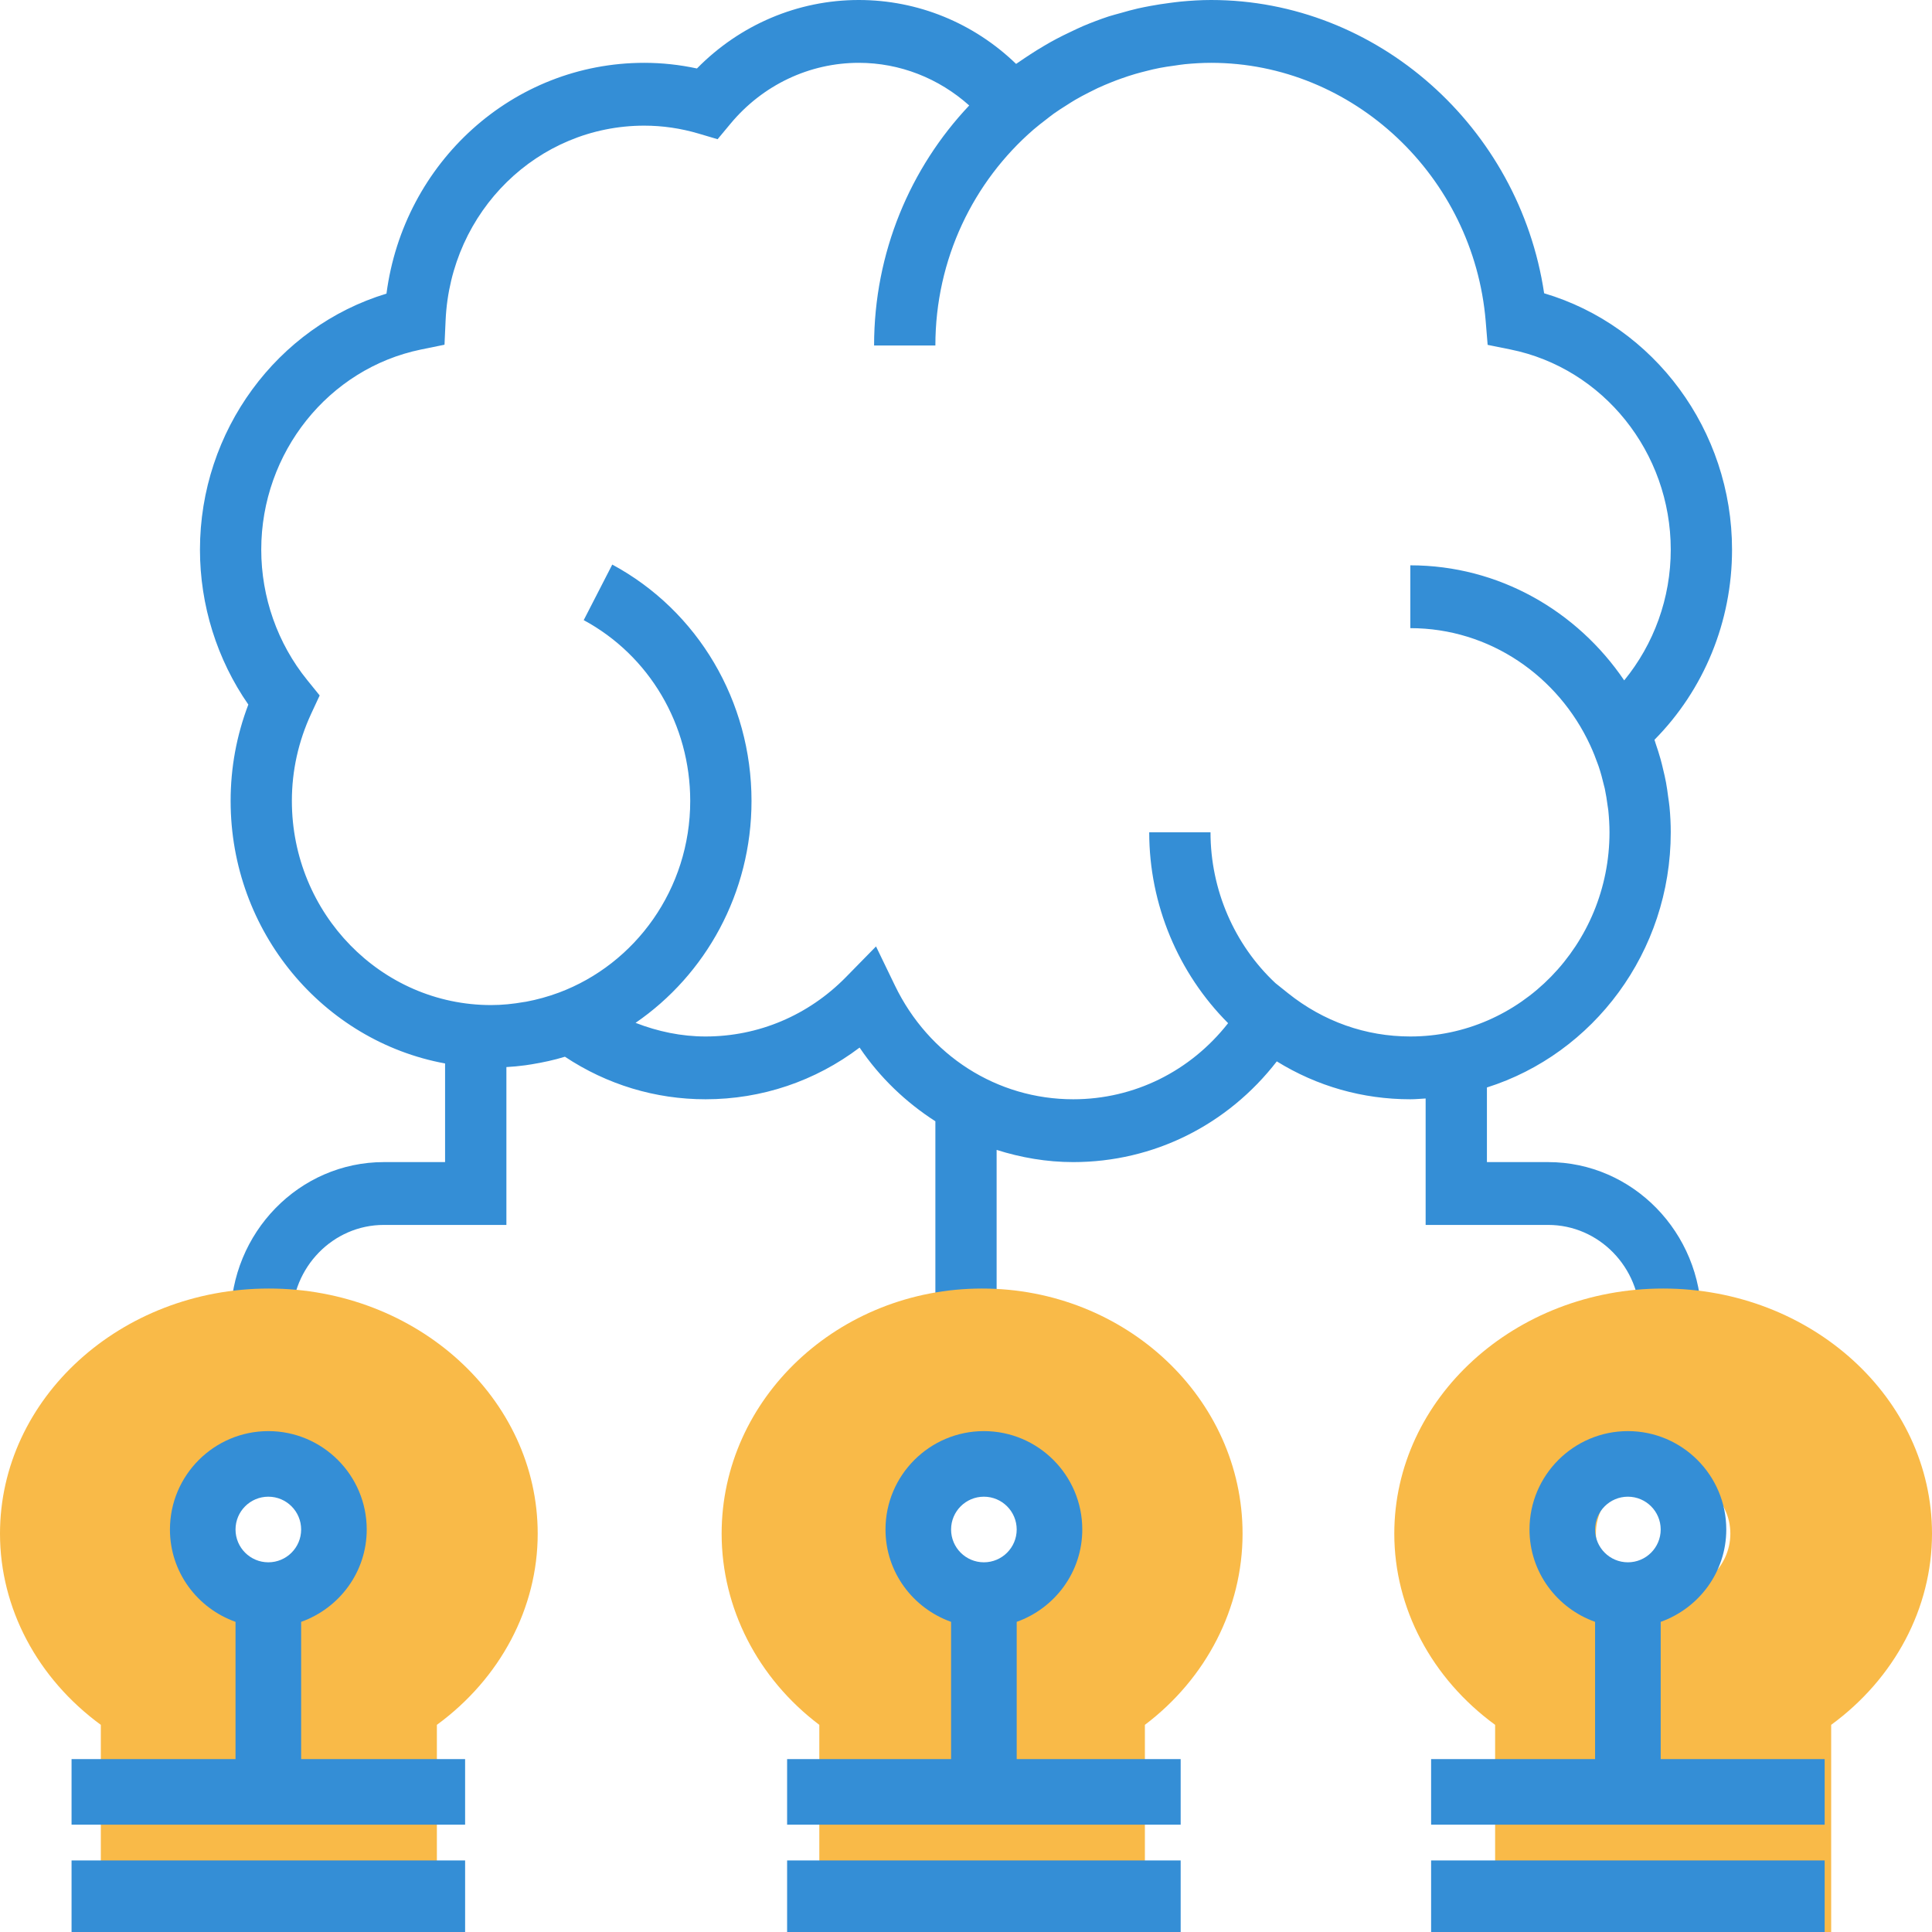
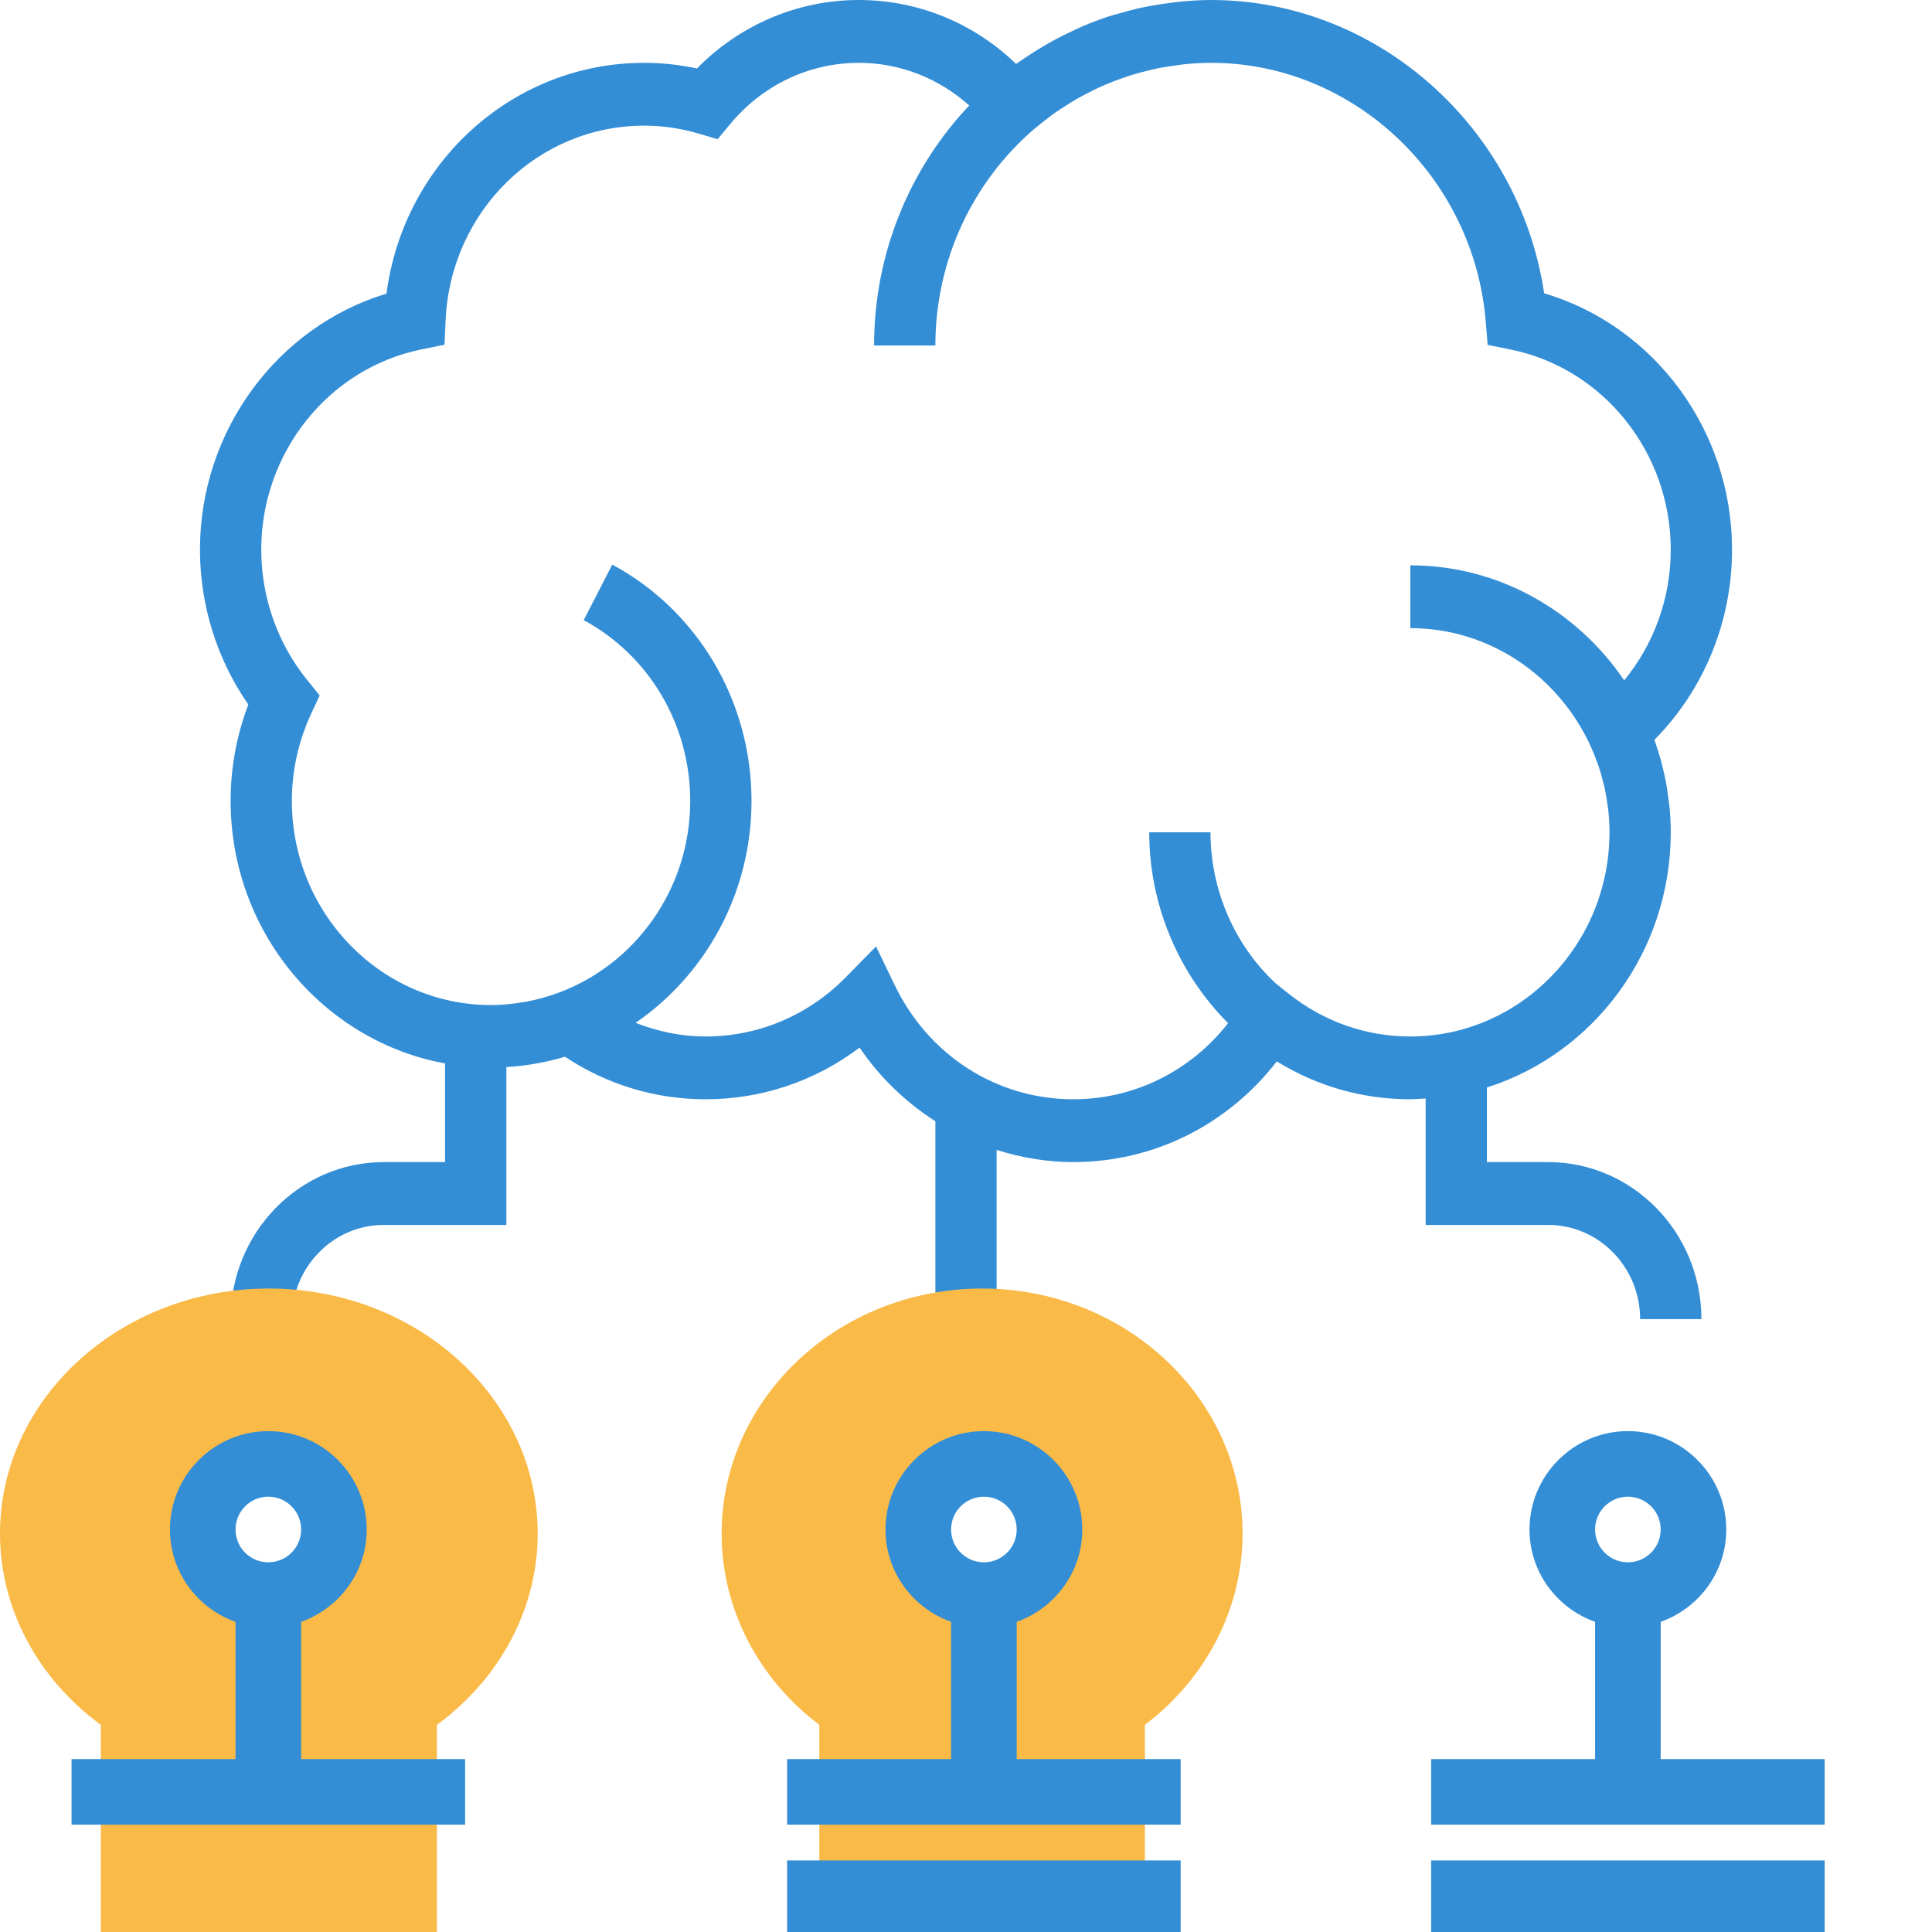
<svg xmlns="http://www.w3.org/2000/svg" width="54px" height="54px" viewBox="0 0 54 54" version="1.1">
  <title>Group 23</title>
  <desc>Created with Sketch.</desc>
  <defs />
  <g id="Page-1" stroke="none" stroke-width="1" fill="none" fill-rule="evenodd">
    <g id="AI" transform="translate(-490, -453)">
      <g id="Group-23" transform="translate(490, 453)">
        <path d="M35.999,27.759 L35.648,27.478 C34.501,26.404 33.834,24.872 33.834,23.263 L32.121,23.263 C32.121,25.284 32.934,27.204 34.326,28.598 C33.273,29.941 31.703,30.725 29.997,30.725 C27.871,30.725 25.96,29.507 25.013,27.545 L24.485,26.453 L23.642,27.313 C22.592,28.381 21.199,28.97 19.72,28.97 C19.043,28.97 18.387,28.831 17.764,28.589 C19.717,27.249 21.005,24.969 21.005,22.386 C21.005,19.607 19.514,17.075 17.113,15.78 L16.315,17.333 C18.151,18.324 19.292,20.26 19.292,22.386 C19.292,24.849 17.758,26.946 15.621,27.744 C15.319,27.856 15.013,27.94 14.706,27.998 C14.685,28.001 14.665,28.004 14.644,28.007 C14.338,28.061 14.032,28.092 13.725,28.092 C10.656,28.092 8.158,25.532 8.158,22.386 C8.158,21.541 8.34,20.72 8.7,19.943 L8.935,19.438 L8.586,19.007 C7.757,17.984 7.302,16.691 7.302,15.363 C7.302,12.653 9.18,10.301 11.767,9.769 L12.424,9.635 L12.455,8.95 C12.594,5.9 15.032,3.512 18.007,3.512 C18.516,3.512 19.027,3.586 19.527,3.734 L20.057,3.891 L20.416,3.46 C21.315,2.377 22.622,1.756 24.003,1.756 C25.152,1.756 26.239,2.187 27.09,2.948 C25.447,4.687 24.431,7.051 24.431,9.657 L26.144,9.657 C26.144,7.237 27.212,5.071 28.889,3.62 C29,3.524 29.116,3.436 29.232,3.346 C29.305,3.29 29.377,3.231 29.454,3.176 C29.569,3.094 29.688,3.018 29.808,2.943 C29.888,2.892 29.968,2.84 30.05,2.792 C30.172,2.72 30.298,2.654 30.424,2.59 C30.508,2.547 30.592,2.505 30.677,2.464 C30.806,2.405 30.936,2.349 31.068,2.297 C31.157,2.261 31.248,2.227 31.339,2.195 C31.468,2.149 31.599,2.105 31.731,2.067 C31.834,2.036 31.938,2.011 32.043,1.984 C32.166,1.953 32.289,1.922 32.414,1.899 C32.546,1.873 32.68,1.854 32.814,1.836 C32.915,1.822 33.017,1.804 33.12,1.794 C33.362,1.771 33.605,1.756 33.852,1.756 C37.818,1.756 41.19,4.928 41.526,8.98 L41.58,9.639 L42.213,9.767 C44.812,10.291 46.698,12.644 46.698,15.363 C46.698,16.717 46.229,17.999 45.397,19.017 C44.081,17.077 41.894,15.801 39.419,15.801 L39.419,17.557 C41.638,17.557 43.553,18.899 44.446,20.829 C44.53,21.011 44.603,21.196 44.669,21.382 C44.674,21.397 44.68,21.412 44.685,21.427 C44.742,21.598 44.789,21.772 44.83,21.947 C44.837,21.977 44.846,22.008 44.854,22.04 C44.888,22.202 44.914,22.366 44.935,22.531 C44.94,22.571 44.949,22.61 44.953,22.652 C44.973,22.854 44.986,23.058 44.986,23.263 C44.986,26.41 42.488,28.97 39.419,28.97 C38.172,28.97 36.989,28.551 35.999,27.759 L35.999,27.759 Z M43.272,34.237 C44.689,34.237 45.842,35.418 45.842,36.87 L47.555,36.87 C47.555,34.45 45.634,32.481 43.272,32.481 L41.56,32.481 L41.56,30.395 C44.531,29.456 46.698,26.614 46.698,23.263 C46.698,23.025 46.686,22.788 46.663,22.551 C46.655,22.458 46.638,22.366 46.626,22.273 C46.608,22.137 46.591,22.002 46.565,21.867 C46.543,21.743 46.513,21.621 46.484,21.5 C46.462,21.405 46.439,21.311 46.413,21.217 C46.372,21.07 46.325,20.926 46.276,20.782 C46.264,20.747 46.255,20.711 46.243,20.677 C47.627,19.278 48.411,17.376 48.411,15.363 C48.411,12.026 46.237,9.109 43.159,8.197 C42.466,3.552 38.492,2.25e-05 33.852,2.25e-05 C33.565,2.25e-05 33.279,0.018 32.995,0.045 C32.893,0.055 32.793,0.069 32.692,0.082 C32.514,0.105 32.336,0.132 32.159,0.165 C32.041,0.187 31.923,0.21 31.807,0.236 C31.645,0.273 31.486,0.317 31.328,0.363 C31.215,0.395 31.1,0.423 30.988,0.459 C30.749,0.538 30.512,0.628 30.279,0.726 C30.158,0.777 30.04,0.836 29.921,0.892 C29.788,0.955 29.655,1.019 29.524,1.089 C29.408,1.15 29.294,1.215 29.181,1.282 C29.049,1.359 28.919,1.44 28.791,1.524 C28.689,1.592 28.585,1.658 28.485,1.729 C28.457,1.75 28.428,1.766 28.4,1.786 C27.216,0.642 25.654,2.25e-05 24.003,2.25e-05 C22.301,2.25e-05 20.68,0.691 19.48,1.914 C18.993,1.809 18.5,1.756 18.007,1.756 C14.333,1.756 11.283,4.541 10.802,8.207 C7.746,9.133 5.589,12.044 5.589,15.363 C5.589,16.916 6.066,18.434 6.941,19.693 C6.612,20.556 6.446,21.46 6.446,22.386 C6.446,26.05 9.038,29.099 12.44,29.724 L12.44,32.481 L10.728,32.481 C8.366,32.481 6.446,34.45 6.446,36.87 L8.158,36.87 C8.158,35.418 9.311,34.237 10.728,34.237 L14.154,34.237 L14.154,29.825 C14.331,29.815 14.507,29.799 14.681,29.775 C14.74,29.767 14.799,29.757 14.858,29.748 C15.175,29.696 15.487,29.629 15.79,29.536 C16.967,30.316 18.316,30.725 19.72,30.725 C21.29,30.725 22.785,30.219 24.026,29.28 C24.594,30.121 25.321,30.811 26.144,31.34 L26.144,36.87 L27.856,36.87 L27.856,32.14 C28.539,32.356 29.256,32.481 29.997,32.481 C32.243,32.481 34.312,31.443 35.687,29.666 C36.813,30.362 38.087,30.725 39.419,30.725 C39.563,30.725 39.704,30.711 39.847,30.703 L39.847,34.237 L43.272,34.237 Z" id="Fill-1" fill="#348ED6" />
        <path d="M7.515,44.579 C6.477,44.579 5.636,43.813 5.636,42.866 C5.636,41.92 6.477,41.153 7.515,41.153 C8.553,41.153 9.394,41.92 9.394,42.866 C9.394,43.813 8.553,44.579 7.515,44.579 M7.515,36.015 C3.371,36.015 0,39.088 0,42.866 C0,44.948 1.045,46.913 2.818,48.21 L2.818,54 L12.211,54 L12.211,48.21 C13.985,46.912 15.029,44.947 15.029,42.866 C15.029,39.088 11.659,36.015 7.515,36.015" id="Fill-4" fill="#F9BA48" />
        <path d="M27.45,44.579 C26.445,44.579 25.63,43.813 25.63,42.866 C25.63,41.92 26.445,41.153 27.45,41.153 C28.455,41.153 29.27,41.92 29.27,42.866 C29.27,43.813 28.455,44.579 27.45,44.579 M27.45,36.015 C23.436,36.015 20.17,39.088 20.17,42.866 C20.17,44.948 21.182,46.913 22.9,48.21 L22.9,54 L32,54 L32,48.21 C33.718,46.912 34.73,44.947 34.73,42.866 C34.73,39.088 31.464,36.015 27.45,36.015" id="Fill-7" fill="#F9BA48" />
-         <path d="M46.485,44.579 C45.447,44.579 44.606,43.813 44.606,42.866 C44.606,41.92 45.447,41.153 46.485,41.153 C47.523,41.153 48.364,41.92 48.364,42.866 C48.364,43.813 47.523,44.579 46.485,44.579 M46.485,36.015 C42.341,36.015 38.971,39.088 38.971,42.866 C38.971,44.948 40.015,46.913 41.789,48.21 L41.789,54 L51.182,54 L51.182,48.21 C52.955,46.912 54,44.947 54,42.866 C54,39.088 50.629,36.015 46.485,36.015" id="Fill-10" fill="#F9BA48" />
-         <polygon id="Fill-13" fill="#348ED6" points="2 54 13 54 13 52 2 52" />
        <path d="M7.5,41.833 C8.006,41.833 8.417,42.244 8.417,42.75 C8.417,43.256 8.006,43.667 7.5,43.667 C6.994,43.667 6.583,43.256 6.583,42.75 C6.583,42.244 6.994,41.833 7.5,41.833 L7.5,41.833 Z M8.417,45.331 C9.481,44.952 10.25,43.944 10.25,42.75 C10.25,41.234 9.016,40 7.5,40 C5.984,40 4.75,41.234 4.75,42.75 C4.75,43.944 5.519,44.952 6.583,45.331 L6.583,49.167 L2,49.167 L2,51 L13,51 L13,49.167 L8.417,49.167 L8.417,45.331 Z" id="Fill-15" fill="#348ED6" />
        <polygon id="Fill-16" fill="#348ED6" points="22 54 33 54 33 52 22 52" />
        <path d="M27.5,41.833 C28.006,41.833 28.417,42.244 28.417,42.75 C28.417,43.256 28.006,43.667 27.5,43.667 C26.994,43.667 26.583,43.256 26.583,42.75 C26.583,42.244 26.994,41.833 27.5,41.833 L27.5,41.833 Z M28.417,45.331 C29.481,44.952 30.25,43.944 30.25,42.75 C30.25,41.234 29.016,40 27.5,40 C25.984,40 24.75,41.234 24.75,42.75 C24.75,43.944 25.519,44.952 26.583,45.331 L26.583,49.167 L22,49.167 L22,51 L33,51 L33,49.167 L28.417,49.167 L28.417,45.331 Z" id="Fill-17" fill="#348ED6" />
        <path d="M45.5,41.833 C46.006,41.833 46.417,42.244 46.417,42.75 C46.417,43.256 46.006,43.667 45.5,43.667 C44.994,43.667 44.583,43.256 44.583,42.75 C44.583,42.244 44.994,41.833 45.5,41.833 L45.5,41.833 Z M46.417,49.167 L46.417,45.331 C47.481,44.952 48.25,43.944 48.25,42.75 C48.25,41.234 47.016,40 45.5,40 C43.984,40 42.75,41.234 42.75,42.75 C42.75,43.944 43.519,44.952 44.583,45.331 L44.583,49.167 L40,49.167 L40,51 L51,51 L51,49.167 L46.417,49.167 Z" id="Fill-18" fill="#348ED6" />
        <polygon id="Fill-19" fill="#348ED6" points="40 54 51 54 51 52 40 52" />
      </g>
    </g>
  </g>
</svg>